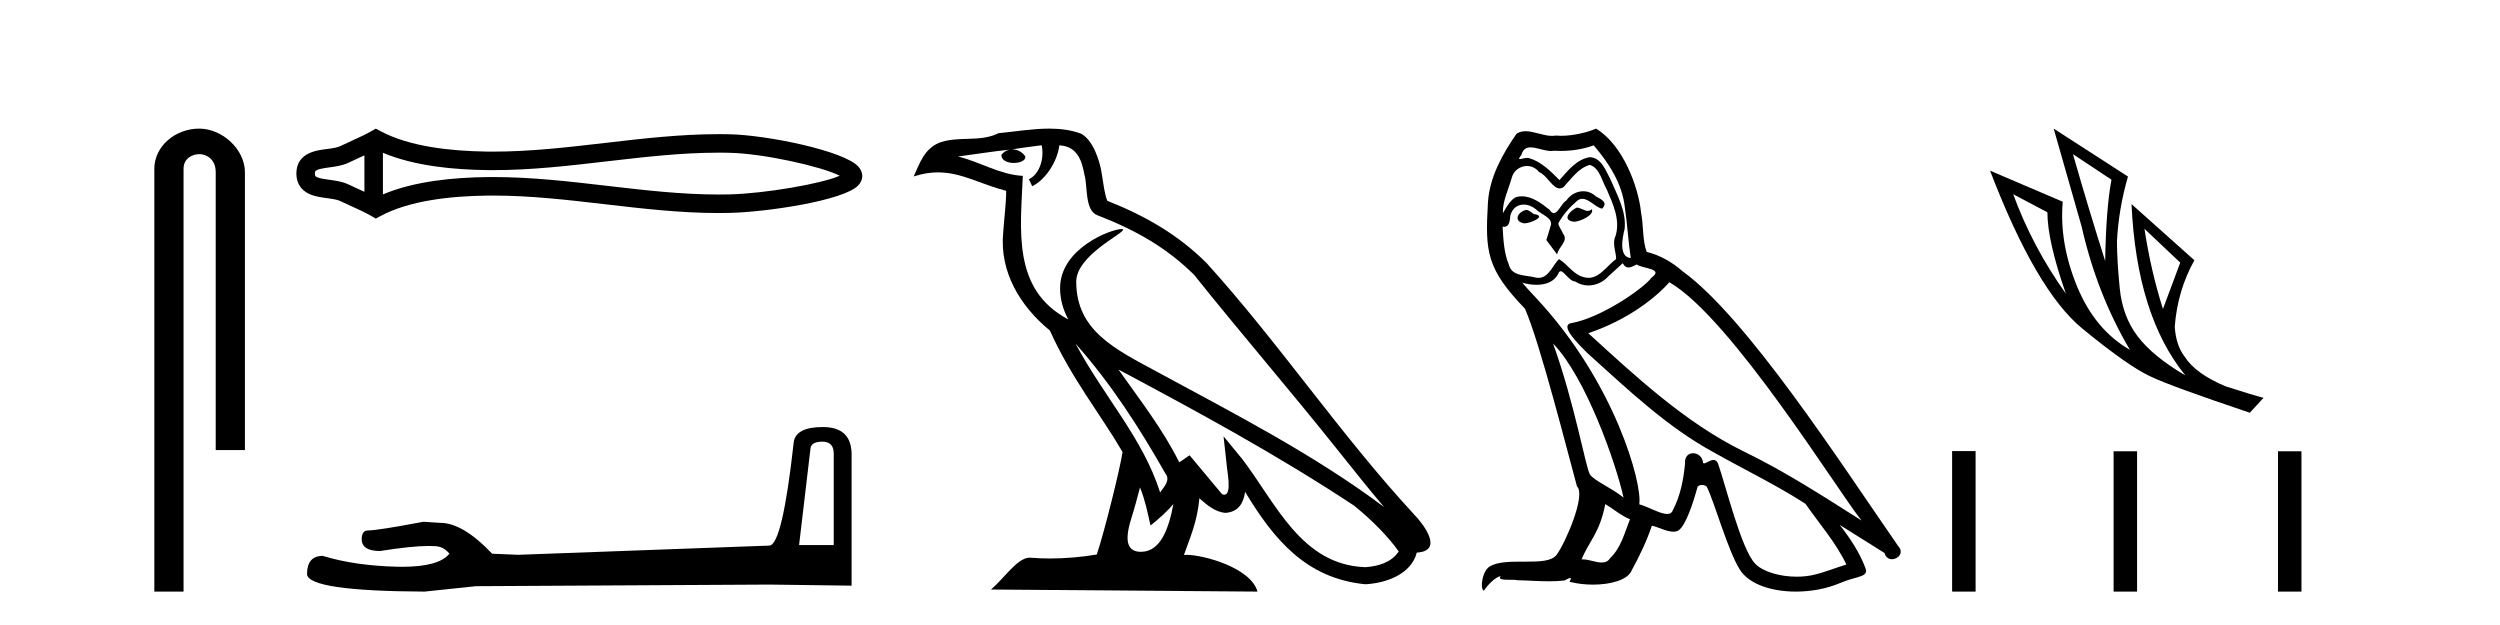
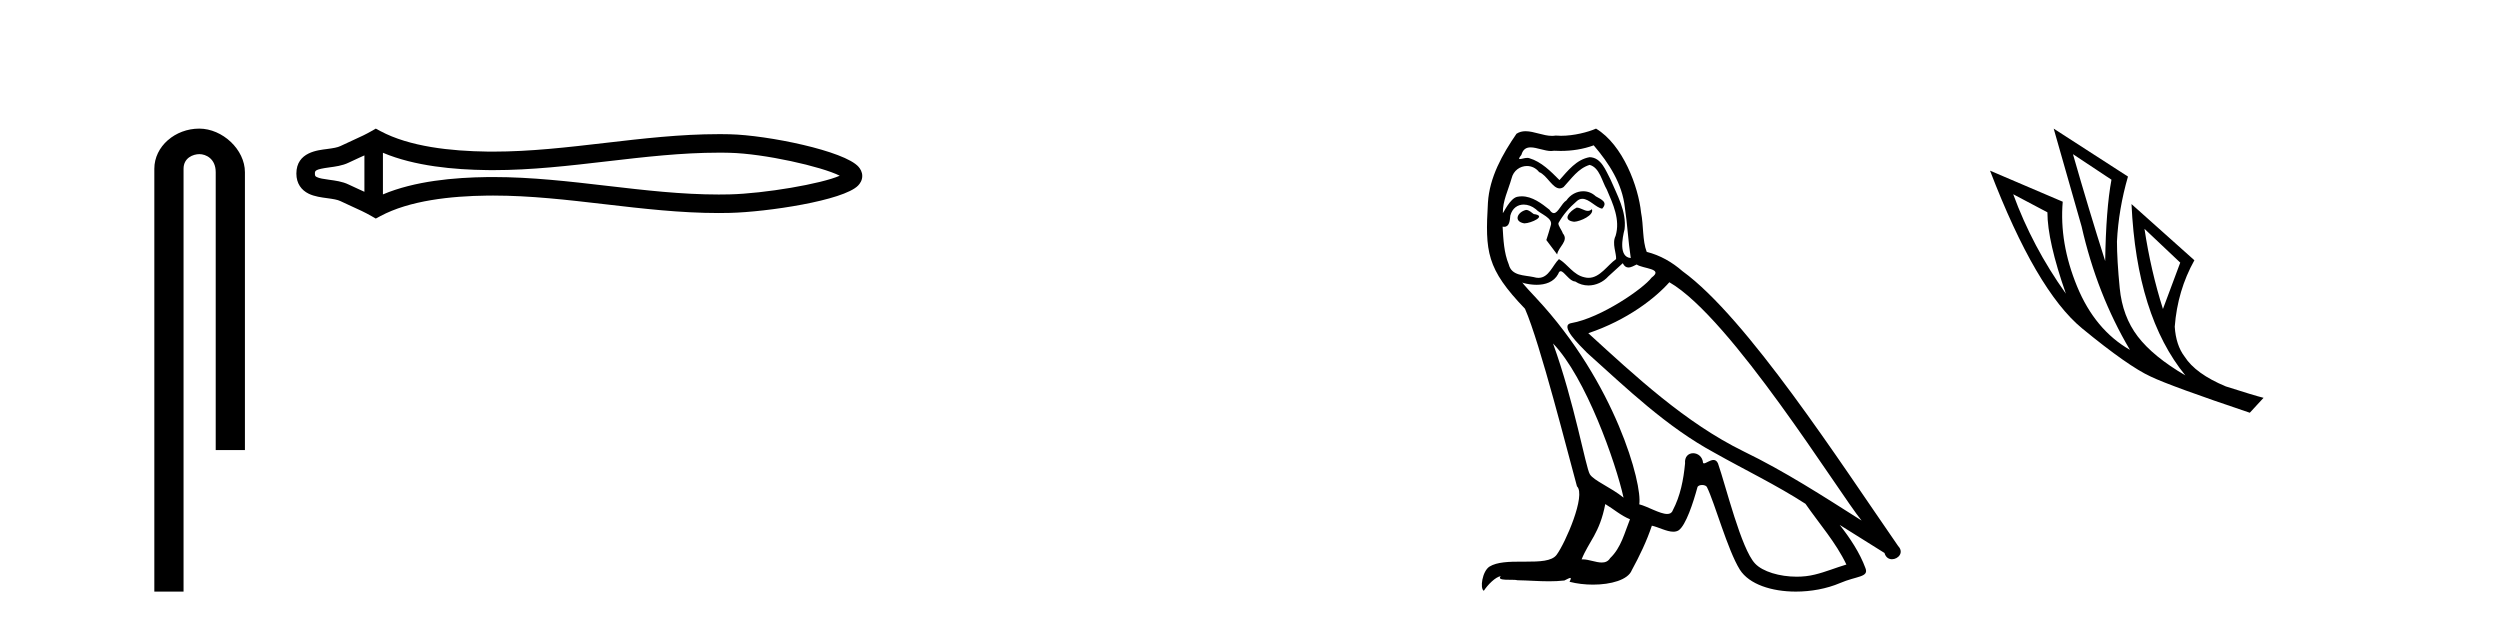
<svg xmlns="http://www.w3.org/2000/svg" width="164.0" height="41.0">
  <path d="M 13.069 8.437 C 11.5 8.437 10.124 9.591 10.124 11.072 L 10.124 38.809 L 12.041 38.809 L 12.041 11.072 C 12.041 10.346 12.68 10.111 13.081 10.111 C 13.502 10.111 14.151 10.406 14.151 11.296 L 14.151 29.526 L 16.067 29.526 L 16.067 11.296 C 16.067 9.813 14.598 8.437 13.069 8.437 Z" style="fill:#000000;stroke:none" />
  <path d="M 55.42 11.325 C 55.42 11.325 55.419 11.326 55.419 11.326 L 55.419 11.326 C 55.419 11.326 55.419 11.326 55.419 11.326 L 55.419 11.326 C 55.419 11.326 55.42 11.325 55.42 11.325 ZM 55.408 11.745 C 55.408 11.745 55.408 11.745 55.408 11.745 L 55.408 11.745 C 55.409 11.746 55.409 11.746 55.409 11.746 C 55.409 11.746 55.409 11.746 55.408 11.745 ZM 23.905 10.194 L 23.905 12.581 L 23.905 12.581 C 23.791 12.529 23.679 12.478 23.57 12.429 L 23.57 12.429 C 23.323 12.317 23.091 12.213 22.871 12.105 L 22.871 12.105 C 22.463 11.904 21.965 11.843 21.61 11.795 L 21.61 11.795 C 21.207 11.74 20.951 11.699 20.784 11.616 L 20.784 11.616 C 20.693 11.572 20.657 11.545 20.657 11.387 C 20.657 11.197 20.667 11.108 21.61 10.98 L 21.61 10.98 C 21.965 10.932 22.463 10.871 22.871 10.67 L 22.871 10.67 L 22.871 10.67 C 23.091 10.562 23.323 10.457 23.57 10.345 L 23.57 10.345 C 23.679 10.296 23.791 10.246 23.905 10.194 ZM 25.12 12.753 L 25.12 12.753 L 25.12 12.753 C 25.12 12.753 25.12 12.753 25.12 12.753 ZM 47.148 10.015 C 47.273 10.015 47.398 10.015 47.523 10.017 L 47.523 10.017 C 47.633 10.018 47.743 10.02 47.853 10.023 L 47.853 10.023 C 50.138 10.076 53.902 10.928 55.087 11.527 L 55.087 11.527 C 53.885 12.06 50.156 12.698 47.853 12.752 L 47.853 12.752 L 47.853 12.752 C 47.618 12.757 47.383 12.76 47.148 12.76 C 44.722 12.76 42.296 12.479 39.827 12.191 L 39.827 12.191 C 37.37 11.905 34.871 11.614 32.353 11.614 C 32.223 11.614 32.094 11.615 31.964 11.616 L 31.964 11.616 C 29.799 11.643 27.209 11.871 25.12 12.753 L 25.12 12.753 L 25.12 10.022 L 25.12 10.022 C 27.209 10.903 29.799 11.132 31.964 11.158 L 31.964 11.158 L 31.964 11.158 C 32.094 11.16 32.223 11.161 32.353 11.161 C 34.871 11.161 37.37 10.869 39.827 10.583 C 42.295 10.296 44.721 10.015 47.148 10.015 ZM 24.652 8.437 L 24.359 8.605 C 24.187 8.704 24.011 8.796 23.83 8.885 L 23.83 8.885 C 23.58 9.008 23.328 9.122 23.071 9.238 L 23.071 9.238 C 22.827 9.348 22.576 9.461 22.335 9.58 L 22.335 9.58 L 22.335 9.58 C 22.14 9.676 21.859 9.721 21.447 9.776 L 21.447 9.776 C 20.888 9.852 19.442 9.959 19.442 11.387 C 19.442 12.046 19.777 12.475 20.247 12.706 L 20.247 12.706 C 20.63 12.894 21.107 12.952 21.447 12.998 L 21.447 12.998 C 21.859 13.054 22.14 13.098 22.335 13.194 L 22.335 13.194 L 22.335 13.194 C 22.576 13.313 22.827 13.426 23.071 13.536 L 23.071 13.536 C 23.516 13.737 23.946 13.932 24.359 14.17 L 24.652 14.338 L 24.949 14.178 C 26.865 13.149 29.575 12.86 31.979 12.831 L 31.979 12.831 L 31.979 12.831 C 32.104 12.829 32.229 12.829 32.354 12.829 C 34.787 12.829 37.217 13.111 39.687 13.398 L 39.687 13.398 C 42.142 13.684 44.637 13.975 47.15 13.975 C 47.394 13.975 47.637 13.972 47.881 13.966 L 47.881 13.966 C 50.299 13.909 55.335 13.162 56.293 12.17 L 56.293 12.17 C 56.415 12.043 56.564 11.832 56.564 11.544 C 56.564 11.278 56.435 11.075 56.326 10.949 L 56.326 10.949 C 55.41 9.894 50.347 8.866 47.881 8.808 L 47.881 8.808 L 47.881 8.808 C 47.767 8.806 47.652 8.804 47.538 8.802 L 47.538 8.802 C 47.408 8.801 47.279 8.8 47.15 8.8 C 44.638 8.8 42.142 9.091 39.687 9.377 C 37.217 9.664 34.787 9.946 32.354 9.946 C 32.229 9.946 32.104 9.945 31.979 9.944 L 31.979 9.944 C 29.575 9.914 26.865 9.625 24.949 8.597 L 24.652 8.437 Z" style="fill:#000000;stroke:none" />
-   <path d="M 53.947 28.973 Q 54.693 28.973 54.693 29.754 L 54.693 35.755 L 52.42 35.755 L 53.166 29.435 Q 53.202 28.973 53.947 28.973 ZM 53.983 28.014 Q 52.172 28.014 52.065 29.044 Q 51.32 35.755 50.467 35.791 L 33.99 36.395 L 32.286 36.324 Q 30.368 34.299 28.877 34.299 Q 28.344 34.264 27.776 34.228 Q 24.758 34.797 24.154 34.797 Q 23.728 34.797 23.728 35.365 Q 23.728 36.146 24.935 36.146 Q 27.008 35.816 28.116 35.816 Q 28.317 35.816 28.486 35.826 Q 29.09 35.826 29.48 36.324 Q 28.788 37.181 26.381 37.181 Q 26.196 37.181 26 37.176 Q 23.266 37.105 21.171 36.466 Q 20.141 36.466 20.141 37.673 Q 20.248 38.774 27.847 38.809 L 31.221 38.454 L 50.467 38.348 L 55.865 38.419 L 55.865 29.754 Q 55.829 28.014 53.983 28.014 Z" style="fill:#000000;stroke:none" />
-   <path d="M 70.554 22.54 L 70.554 22.54 C 72.848 25.118 74.748 28.06 76.441 31.048 C 76.796 31.486 76.396 31.888 76.103 32.305 C 74.987 28.763 72.42 26.03 70.554 22.54 ZM 68.334 9.529 C 68.525 10.422 68.173 11.451 67.496 11.755 L 67.712 12.217 C 68.558 11.815 69.37 10.612 69.491 9.532 C 70.645 9.601 70.961 10.47 71.142 11.479 C 71.358 12.168 71.139 13.841 72.012 14.13 C 74.593 15.129 76.565 16.285 78.335 18.031 C 81.39 21.852 84.583 25.552 87.637 29.376 C 88.825 30.865 89.91 32.228 90.791 33.257 C 86.152 29.789 80.968 27.136 75.883 24.38 C 73.18 22.911 70.601 21.71 70.601 18.477 C 70.601 16.738 73.805 15.281 73.673 15.055 C 73.662 15.035 73.625 15.026 73.566 15.026 C 72.909 15.026 69.542 16.274 69.542 18.907 C 69.542 19.637 69.737 20.313 70.076 20.944 C 70.071 20.944 70.066 20.943 70.061 20.943 C 66.368 18.986 66.954 15.028 67.097 11.538 C 65.563 11.453 64.299 10.616 62.841 10.267 C 63.972 10.121 65.099 9.933 66.232 9.816 L 66.232 9.816 C 66.019 9.858 65.825 9.982 65.695 10.154 C 65.677 10.526 66.097 10.69 66.508 10.69 C 66.908 10.69 67.298 10.534 67.26 10.264 C 67.079 9.982 66.749 9.799 66.412 9.799 C 66.402 9.799 66.392 9.799 66.383 9.799 C 66.946 9.719 67.697 9.599 68.334 9.529 ZM 74.784 31.976 C 75.114 32.78 75.286 33.632 75.473 34.476 C 76.011 34.04 76.533 33.593 76.974 33.06 L 76.974 33.06 C 76.687 34.623 76.15 36.199 74.849 36.199 C 74.061 36.199 73.696 35.667 74.201 34.054 C 74.439 33.293 74.629 32.566 74.784 31.976 ZM 73.37 24.242 L 73.37 24.242 C 78.636 27.047 83.85 29.879 88.83 33.171 C 90.003 34.122 91.048 35.181 91.756 36.172 C 91.286 36.901 90.393 37.152 89.567 37.207 C 85.351 37.06 83.701 32.996 81.475 30.093 L 80.264 28.622 L 80.472 30.507 C 80.487 30.846 80.835 32.452 80.316 32.452 C 80.272 32.452 80.222 32.44 80.164 32.415 L 78.034 29.865 C 77.806 30.015 77.592 30.186 77.357 30.325 C 76.3 28.187 74.753 26.196 73.37 24.242 ZM 68.825 8.437 C 67.718 8.437 66.585 8.636 65.509 8.736 C 64.227 9.361 62.929 8.884 61.584 9.373 C 60.613 9.809 60.341 10.693 59.939 11.576 C 60.511 11.386 61.032 11.308 61.523 11.308 C 63.09 11.308 64.351 12.097 66.007 12.518 C 66.004 13.349 65.874 14.292 65.812 15.242 C 65.555 17.816 66.912 20.076 68.873 21.685 C 70.278 24.814 72.222 27.214 73.641 29.655 C 73.472 30.752 72.452 34.89 71.948 36.376 C 70.963 36.542 69.911 36.636 68.876 36.636 C 68.459 36.636 68.044 36.62 67.638 36.588 C 67.607 36.584 67.575 36.582 67.544 36.582 C 66.746 36.582 65.868 37.945 65.008 38.673 L 82.493 38.809 C 82.047 37.233 78.94 36.397 77.836 36.397 C 77.772 36.397 77.716 36.399 77.666 36.405 C 78.056 35.29 78.542 34.243 78.68 32.686 C 79.168 33.123 79.716 33.595 80.399 33.644 C 81.234 33.582 81.573 33.011 81.679 32.267 C 83.57 35.396 85.686 37.951 89.567 38.327 C 90.908 38.261 92.579 37.675 92.941 36.25 C 94.719 36.149 93.415 34.416 92.755 33.737 C 87.914 28.498 83.919 22.517 79.136 17.238 C 77.294 15.421 75.214 14.192 72.639 13.173 C 72.447 12.702 72.384 12.032 72.259 11.295 C 72.123 10.491 71.694 9.174 70.91 8.765 C 70.241 8.519 69.539 8.437 68.825 8.437 Z" style="fill:#000000;stroke:none" />
  <path d="M 103.432 13.619 C 102.977 13.839 102.42 14.447 103.264 14.548 C 103.669 14.531 104.597 14.109 104.428 13.721 L 104.428 13.721 C 104.341 13.804 104.252 13.834 104.163 13.834 C 103.924 13.834 103.678 13.619 103.432 13.619 ZM 100.107 13.771 C 99.55 13.906 99.263 14.514 99.972 14.649 C 99.983 14.65 99.996 14.651 100.009 14.651 C 100.417 14.651 101.529 14.156 100.613 14.042 C 100.461 13.94 100.309 13.771 100.107 13.771 ZM 104.547 9.534 C 105.543 10.699 106.421 12.049 106.589 13.603 C 106.758 14.717 106.809 15.831 106.978 16.928 C 106.184 16.861 106.421 15.628 106.572 15.038 C 106.708 13.873 106.083 12.792 105.644 11.762 C 105.34 11.205 105.053 10.328 104.277 10.311 C 103.416 10.463 102.858 11.189 102.301 11.813 C 101.727 11.239 101.12 10.615 100.326 10.378 C 100.285 10.363 100.238 10.357 100.189 10.357 C 100.011 10.357 99.803 10.435 99.707 10.435 C 99.625 10.435 99.626 10.377 99.803 10.159 C 99.91 9.78 100.133 9.668 100.408 9.668 C 100.81 9.668 101.324 9.907 101.757 9.907 C 101.822 9.907 101.886 9.901 101.947 9.889 C 102.089 9.897 102.232 9.901 102.375 9.901 C 103.113 9.901 103.854 9.789 104.547 9.534 ZM 104.277 10.817 C 104.935 10.986 105.087 11.898 105.408 12.438 C 105.813 13.383 106.302 14.413 105.982 15.476 C 105.728 15.983 106.049 16.624 106.015 16.996 C 105.452 17.391 104.958 18.226 104.211 18.226 C 104.129 18.226 104.044 18.216 103.956 18.194 C 103.213 18.042 102.842 17.333 102.268 16.996 C 101.852 17.397 101.606 18.228 100.922 18.228 C 100.828 18.228 100.725 18.212 100.613 18.178 C 99.989 18.042 99.161 18.11 98.976 17.35 C 98.655 16.574 98.621 15.713 98.571 14.869 L 98.571 14.869 C 98.608 14.876 98.642 14.879 98.674 14.879 C 99.015 14.879 99.046 14.483 99.077 14.143 C 99.208 13.649 99.562 13.42 99.955 13.42 C 100.221 13.42 100.504 13.524 100.748 13.721 C 101.035 14.042 101.913 14.295 101.727 14.801 C 101.643 15.105 101.542 15.426 101.44 15.747 L 102.149 16.692 C 102.217 16.202 102.943 15.797 102.521 15.308 C 102.453 15.088 102.2 14.801 102.234 14.632 C 102.538 14.092 102.943 13.619 103.416 13.214 C 103.543 13.09 103.673 13.042 103.803 13.042 C 104.255 13.042 104.71 13.635 105.104 13.687 C 105.492 13.265 105.07 13.096 104.682 12.877 C 104.441 12.65 104.15 12.546 103.86 12.546 C 103.438 12.546 103.017 12.766 102.757 13.147 C 102.436 13.339 102.213 13.98 101.932 13.98 C 101.843 13.98 101.748 13.917 101.643 13.755 C 101.128 13.342 100.51 12.879 99.834 12.879 C 99.735 12.879 99.634 12.889 99.533 12.91 C 99.055 13.009 98.626 13.976 98.589 13.976 C 98.589 13.976 98.588 13.975 98.587 13.974 C 98.571 13.181 98.942 12.472 99.161 11.695 C 99.284 11.185 99.721 10.89 100.167 10.89 C 100.459 10.89 100.754 11.016 100.968 11.29 C 101.47 11.476 101.839 12.359 102.311 12.359 C 102.394 12.359 102.481 12.332 102.572 12.269 C 103.095 11.712 103.517 11.053 104.277 10.817 ZM 101.879 22.533 C 104.023 24.744 105.998 30.349 106.505 32.645 C 105.678 31.97 104.547 31.531 104.293 31.109 C 104.023 30.67 103.281 26.399 101.879 22.533 ZM 109.51 18.515 C 113.561 20.845 120.618 32.307 122.12 34.148 C 119.588 32.544 117.09 30.923 114.372 29.606 C 110.557 27.733 107.298 24.694 104.192 21.858 C 106.758 20.997 108.598 19.545 109.51 18.515 ZM 105.306 33.067 C 105.847 33.388 106.336 33.827 106.927 34.063 C 106.572 34.941 106.353 35.92 105.627 36.612 C 105.491 36.832 105.296 36.901 105.074 36.901 C 104.69 36.901 104.224 36.694 103.833 36.694 C 103.806 36.694 103.779 36.695 103.753 36.697 C 104.226 35.515 104.935 34.992 105.306 33.067 ZM 106.454 17.266 C 106.556 17.478 106.687 17.547 106.825 17.547 C 107.007 17.547 107.203 17.427 107.366 17.35 C 107.771 17.637 109.172 17.604 108.345 18.211 C 107.822 18.92 105.025 20.854 103.082 21.195 C 102.243 21.342 103.652 22.668 104.108 23.141 C 106.741 25.504 109.324 28.003 112.481 29.708 C 114.456 30.822 116.533 31.818 118.44 33.05 C 119.352 34.367 120.432 35.582 121.124 37.034 C 120.432 37.237 119.757 37.524 119.048 37.693 C 118.674 37.787 118.269 37.831 117.862 37.831 C 116.747 37.831 115.626 37.499 115.131 36.967 C 114.22 36.005 113.224 31.902 112.7 30.4 C 112.626 30.231 112.521 30.174 112.406 30.174 C 112.178 30.174 111.914 30.397 111.783 30.397 C 111.756 30.397 111.735 30.388 111.721 30.366 C 111.687 29.95 111.368 29.731 111.069 29.731 C 110.773 29.731 110.498 29.946 110.54 30.4 C 110.438 31.463 110.236 32.527 109.729 33.489 C 109.667 33.653 109.538 33.716 109.367 33.716 C 108.887 33.716 108.082 33.221 107.535 33.084 C 107.754 31.784 105.982 25.133 100.782 19.562 C 100.6 19.365 99.808 18.53 99.877 18.53 C 99.885 18.53 99.905 18.541 99.938 18.566 C 100.204 18.635 100.504 18.683 100.801 18.683 C 101.37 18.683 101.928 18.508 102.217 17.975 C 102.261 17.843 102.316 17.792 102.38 17.792 C 102.612 17.792 102.961 18.464 103.331 18.464 C 103.6 18.643 103.9 18.726 104.198 18.726 C 104.688 18.726 105.173 18.504 105.509 18.127 C 105.83 17.84 106.134 17.553 106.454 17.266 ZM 104.699 8.437 C 104.168 8.673 103.239 8.908 102.405 8.908 C 102.284 8.908 102.164 8.903 102.048 8.893 C 101.969 8.907 101.889 8.913 101.808 8.913 C 101.239 8.913 100.628 8.608 100.078 8.608 C 99.868 8.608 99.668 8.652 99.482 8.774 C 98.554 10.125 97.71 11.627 97.608 13.299 C 97.423 16.506 97.507 17.62 100.039 20.254 C 101.035 22.516 102.892 29.893 103.449 31.902 C 104.057 32.476 102.69 35.616 102.116 36.393 C 101.803 36.823 100.98 36.844 100.096 36.844 C 100 36.844 99.903 36.844 99.806 36.844 C 99.011 36.844 98.206 36.861 97.71 37.169 C 97.237 37.473 97.068 38.604 97.338 38.756 C 97.591 38.368 98.098 37.845 98.452 37.794 L 98.452 37.794 C 98.115 38.148 99.296 37.98 99.55 38.064 C 100.233 38.075 100.923 38.133 101.616 38.133 C 101.951 38.133 102.287 38.119 102.622 38.081 C 102.774 38.014 102.937 37.911 103.008 37.911 C 103.063 37.911 103.063 37.973 102.96 38.165 C 103.438 38.29 103.975 38.352 104.5 38.352 C 105.68 38.352 106.8 38.037 107.045 37.406 C 107.552 36.477 108.024 35.498 108.362 34.485 C 108.793 34.577 109.335 34.88 109.769 34.88 C 109.896 34.88 110.014 34.854 110.118 34.789 C 110.59 34.468 111.08 32.966 111.35 31.97 C 111.376 31.866 111.516 31.816 111.659 31.816 C 111.795 31.816 111.933 31.862 111.975 31.953 C 112.481 32.966 113.325 36.072 114.135 37.372 C 114.747 38.335 116.229 38.809 117.806 38.809 C 118.798 38.809 119.828 38.622 120.702 38.25 C 121.8 37.777 122.61 37.878 122.374 37.271 C 122.002 36.258 121.361 35.295 120.685 34.435 L 120.685 34.435 C 121.665 35.042 122.644 35.667 123.623 36.275 C 123.704 36.569 123.907 36.686 124.114 36.686 C 124.513 36.686 124.929 36.252 124.518 35.819 C 120.685 30.282 114.591 20.845 110.371 17.789 C 109.696 17.198 108.902 16.743 108.024 16.523 C 107.737 15.78 107.822 14.784 107.653 13.94 C 107.484 12.269 106.471 9.5 104.699 8.437 Z" style="fill:#000000;stroke:none" />
  <path d="M 135.986 10.113 L 138.512 11.788 Q 138.151 13.722 138.1 17.125 Q 137.017 13.722 135.986 10.113 ZM 132.067 12.742 L 134.31 13.928 Q 134.31 15.81 135.522 19.265 Q 133.33 16.197 132.067 12.742 ZM 140.678 15.011 L 143.024 17.228 L 141.889 20.27 Q 141.09 17.744 140.678 15.011 ZM 134.722 8.437 L 136.553 14.856 Q 137.558 19.291 139.724 22.951 Q 137.429 21.637 136.256 18.788 Q 135.083 15.939 135.315 13.232 L 130.546 11.195 Q 133.562 19.058 136.591 21.546 Q 139.621 24.034 141.09 24.704 Q 142.379 25.323 147.587 27.076 L 148.489 26.097 Q 147.871 25.942 146.014 25.349 Q 144.029 24.524 143.307 23.39 Q 142.74 22.642 142.663 21.43 Q 142.843 19.058 143.952 17.073 L 139.827 13.387 L 139.827 13.387 Q 140.162 20.708 143.359 24.627 Q 141.245 23.39 140.239 22.075 Q 139.234 20.76 139.054 18.904 Q 138.873 17.048 138.873 15.836 Q 138.976 13.722 139.595 11.582 L 134.722 8.437 Z" style="fill:#000000;stroke:none" />
-   <path d="M 128.059 29.591 L 128.059 38.809 L 129.599 38.809 L 129.599 29.591 ZM 138.652 29.604 L 138.652 38.809 L 140.192 38.809 L 140.192 29.604 ZM 149.436 29.604 L 149.436 38.809 L 150.976 38.809 L 150.976 29.604 Z" style="fill:#000000;stroke:none" />
</svg>